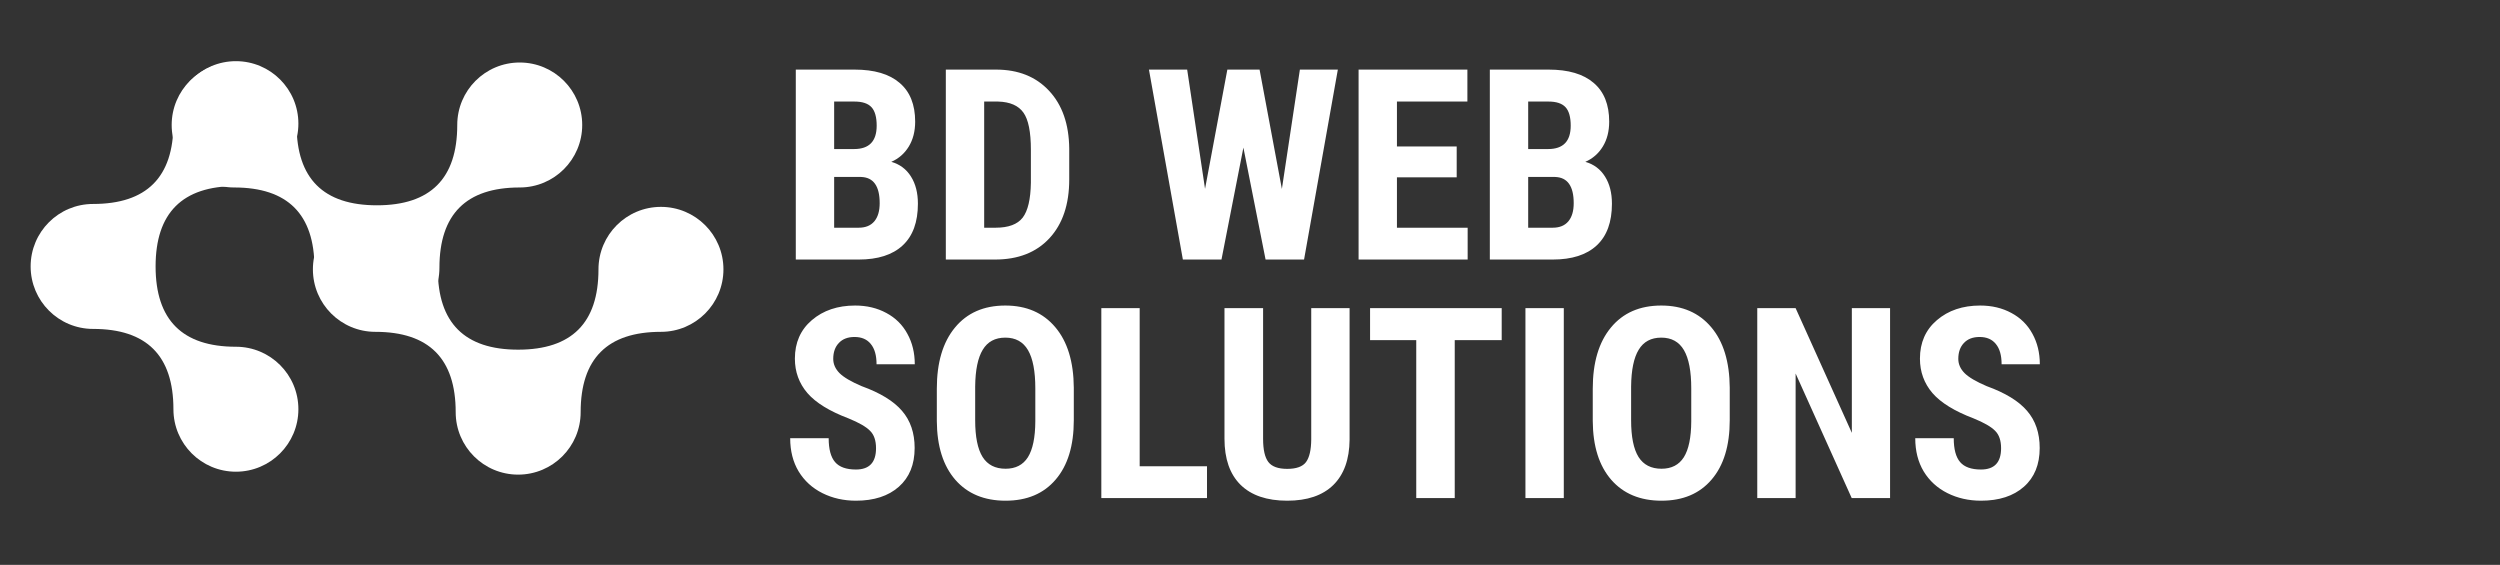
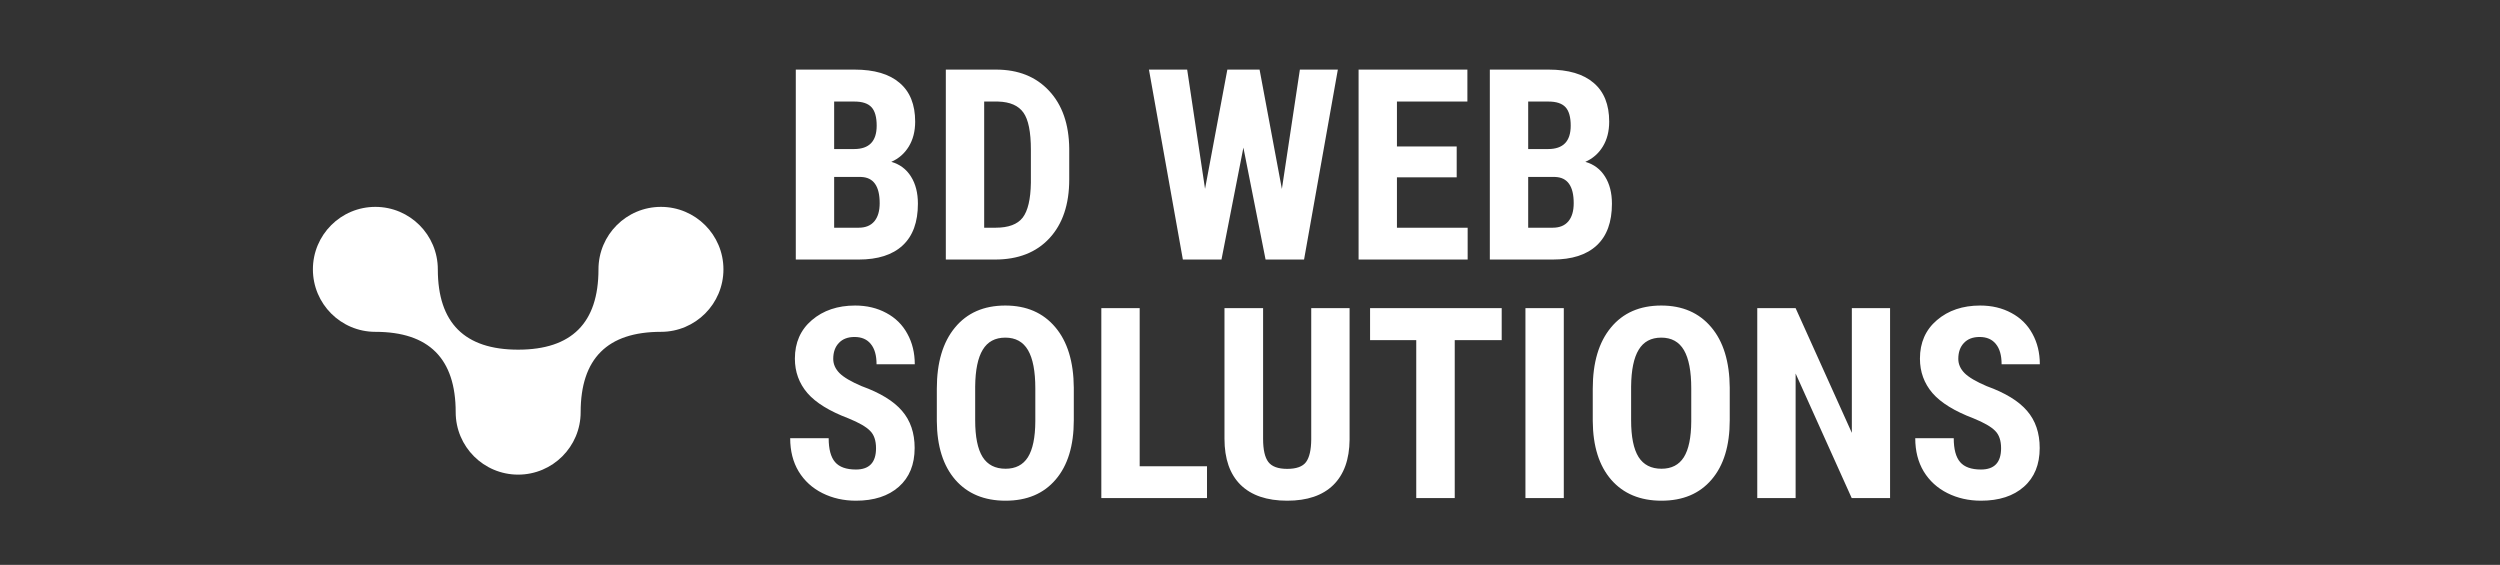
<svg xmlns="http://www.w3.org/2000/svg" width="1310" height="296" viewBox="0 0 1310 296" fill="none">
  <rect x="0" y="0" width="1310" height="296" fill="#333333" stroke="none" />
-   <path fill-rule="evenodd" clip-rule="evenodd" d="M272.327 32.755C254.249 32.755 239.599 47.418 239.599 65.493C239.599 93.554 225.575 107.577 197.509 107.577C169.458 107.577 155.415 93.55 155.415 65.493C155.415 47.418 140.765 32.755 122.687 32.755C104.608 32.755 89.958 47.418 89.958 65.493C89.958 83.572 104.608 98.235 122.687 98.235C150.753 98.235 164.78 112.262 164.78 140.328C164.78 158.407 179.43 173.057 197.512 173.057C215.587 173.057 230.259 158.407 230.259 140.328C230.259 112.262 244.283 98.235 272.331 98.235C290.429 98.235 305.078 83.572 305.078 65.493C305.078 47.418 290.425 32.755 272.327 32.755Z" fill="white" />
  <path fill-rule="evenodd" clip-rule="evenodd" d="M346.33 108.402C328.251 108.402 313.601 123.065 313.601 141.14C313.601 169.201 299.578 183.224 271.511 183.224C243.46 183.224 229.417 169.197 229.417 141.14C229.417 123.065 214.768 108.402 196.689 108.402C178.61 108.402 163.961 123.065 163.961 141.14C163.961 159.219 178.61 173.882 196.689 173.882C224.756 173.882 238.783 187.909 238.783 215.975C238.783 234.054 253.432 248.704 271.514 248.704C289.59 248.704 304.262 234.054 304.262 215.975C304.262 187.909 318.286 173.882 346.333 173.882C364.431 173.882 379.081 159.219 379.081 141.14C379.081 123.065 364.428 108.402 346.33 108.402Z" fill="white" />
  <g clip-path="url(#clip0)">
-     <path fill-rule="evenodd" clip-rule="evenodd" d="M156.354 214.422C156.354 196.343 141.691 181.694 123.616 181.694C95.556 181.694 81.532 167.67 81.532 139.603C81.532 111.553 95.559 97.51 123.616 97.51C141.691 97.51 156.354 82.86 156.354 64.781C156.354 46.703 141.691 32.053 123.616 32.053C105.537 32.053 90.875 46.703 90.875 64.781C90.875 92.848 76.848 106.875 48.781 106.875C30.703 106.875 16.053 121.525 16.053 139.607C16.053 157.682 30.703 172.354 48.781 172.354C76.848 172.354 90.875 186.378 90.875 214.425C90.875 232.523 105.537 247.173 123.616 247.173C141.691 247.173 156.354 232.52 156.354 214.422Z" fill="white" />
-   </g>
+     </g>
  <path d="M416.998 136V36.469H447.76C458.15 36.469 466.035 38.793 471.412 43.441C476.835 48.044 479.547 54.812 479.547 63.744C479.547 68.803 478.43 73.155 476.197 76.801C473.964 80.447 470.911 83.113 467.037 84.799C471.503 86.075 474.944 88.65 477.359 92.523C479.775 96.352 480.982 101.091 480.982 106.742C480.982 116.404 478.316 123.695 472.984 128.617C467.698 133.539 460.019 136 449.947 136H416.998ZM437.096 92.728V119.32H449.947C453.548 119.32 456.282 118.204 458.15 115.971C460.019 113.738 460.953 110.57 460.953 106.469C460.953 97.537 457.717 92.956 451.246 92.728H437.096ZM437.096 78.1H447.555C455.439 78.1 459.381 74.021 459.381 65.863C459.381 61.352 458.469 58.116 456.646 56.156C454.824 54.197 451.861 53.217 447.76 53.217H437.096V78.1ZM495.611 136V36.469H521.93C533.551 36.469 542.802 40.16 549.684 47.543C556.611 54.926 560.143 65.043 560.279 77.894V94.027C560.279 107.107 556.816 117.383 549.889 124.857C543.007 132.286 533.505 136 521.383 136H495.611ZM515.709 53.217V119.32H521.725C528.424 119.32 533.141 117.566 535.875 114.057C538.609 110.502 540.045 104.395 540.182 95.736V78.441C540.182 69.144 538.883 62.673 536.285 59.027C533.688 55.336 529.267 53.399 523.023 53.217H515.709ZM671.705 99.018L681.139 36.469H701.031L683.326 136H663.16L651.539 77.348L640.055 136H619.82L602.047 36.469H622.076L631.441 98.949L643.131 36.469H660.016L671.705 99.018ZM763.307 92.934H731.998V119.32H769.049V136H711.9V36.469H768.912V53.217H731.998V76.732H763.307V92.934ZM780.67 136V36.469H811.432C821.822 36.469 829.706 38.793 835.084 43.441C840.507 48.044 843.219 54.812 843.219 63.744C843.219 68.803 842.102 73.155 839.869 76.801C837.636 80.447 834.583 83.113 830.709 84.799C835.175 86.075 838.616 88.65 841.031 92.523C843.447 96.352 844.654 101.091 844.654 106.742C844.654 116.404 841.988 123.695 836.656 128.617C831.37 133.539 823.691 136 813.619 136H780.67ZM800.768 92.728V119.32H813.619C817.219 119.32 819.954 118.204 821.822 115.971C823.691 113.738 824.625 110.57 824.625 106.469C824.625 97.537 821.389 92.956 814.918 92.728H800.768ZM800.768 78.1H811.227C819.111 78.1 823.053 74.021 823.053 65.863C823.053 61.352 822.141 58.116 820.318 56.156C818.495 54.197 815.533 53.217 811.432 53.217H800.768V78.1ZM459.039 234.887C459.039 230.831 457.991 227.777 455.895 225.727C453.844 223.63 450.084 221.465 444.615 219.232C434.635 215.45 427.457 211.029 423.082 205.971C418.707 200.867 416.52 194.851 416.52 187.924C416.52 179.538 419.482 172.816 425.406 167.758C431.376 162.654 438.941 160.102 448.102 160.102C454.208 160.102 459.654 161.4 464.439 163.998C469.225 166.55 472.893 170.173 475.445 174.867C478.043 179.561 479.342 184.893 479.342 190.863H459.312C459.312 186.215 458.31 182.683 456.305 180.268C454.345 177.807 451.497 176.576 447.76 176.576C444.251 176.576 441.516 177.624 439.557 179.721C437.597 181.771 436.617 184.551 436.617 188.061C436.617 190.795 437.711 193.279 439.898 195.512C442.086 197.699 445.96 199.978 451.52 202.348C461.227 205.857 468.268 210.163 472.643 215.268C477.063 220.372 479.273 226.866 479.273 234.75C479.273 243.409 476.516 250.176 471.002 255.053C465.488 259.929 457.991 262.367 448.512 262.367C442.086 262.367 436.23 261.046 430.943 258.402C425.657 255.759 421.51 251.977 418.502 247.055C415.54 242.133 414.059 236.322 414.059 229.623H434.225C434.225 235.365 435.341 239.535 437.574 242.133C439.807 244.73 443.453 246.029 448.512 246.029C455.53 246.029 459.039 242.315 459.039 234.887ZM562.672 220.189C562.672 233.542 559.505 243.91 553.17 251.293C546.881 258.676 538.131 262.367 526.92 262.367C515.755 262.367 506.982 258.721 500.602 251.43C494.221 244.092 490.986 233.839 490.895 220.668V203.646C490.895 189.975 494.062 179.311 500.396 171.654C506.731 163.952 515.527 160.102 526.783 160.102C537.857 160.102 546.585 163.884 552.965 171.449C559.345 178.969 562.581 189.542 562.672 203.168V220.189ZM542.506 203.51C542.506 194.532 541.23 187.855 538.678 183.48C536.126 179.105 532.161 176.918 526.783 176.918C521.451 176.918 517.509 179.037 514.957 183.275C512.405 187.468 511.083 193.871 510.992 202.484V220.189C510.992 228.894 512.291 235.32 514.889 239.467C517.486 243.568 521.497 245.619 526.92 245.619C532.161 245.619 536.057 243.614 538.609 239.604C541.161 235.548 542.46 229.281 542.506 220.805V203.51ZM597.193 244.32H632.467V261H577.096V161.469H597.193V244.32ZM707.184 161.469V230.375C707.092 240.72 704.244 248.65 698.639 254.164C693.033 259.633 684.99 262.367 674.508 262.367C663.844 262.367 655.686 259.587 650.035 254.027C644.43 248.467 641.627 240.424 641.627 229.896V161.469H661.861V229.965C661.861 235.616 662.773 239.649 664.596 242.064C666.419 244.48 669.723 245.688 674.508 245.688C679.293 245.688 682.574 244.503 684.352 242.133C686.129 239.717 687.04 235.775 687.086 230.307V161.469H707.184ZM786.891 178.217H762.281V261H742.115V178.217H717.916V161.469H786.891V178.217ZM819.43 261H799.332V161.469H819.43V261ZM906.383 220.189C906.383 233.542 903.215 243.91 896.881 251.293C890.592 258.676 881.842 262.367 870.631 262.367C859.465 262.367 850.693 258.721 844.312 251.43C837.932 244.092 834.697 233.839 834.605 220.668V203.646C834.605 189.975 837.773 179.311 844.107 171.654C850.442 163.952 859.238 160.102 870.494 160.102C881.568 160.102 890.296 163.884 896.676 171.449C903.056 178.969 906.292 189.542 906.383 203.168V220.189ZM886.217 203.51C886.217 194.532 884.941 187.855 882.389 183.48C879.837 179.105 875.872 176.918 870.494 176.918C865.162 176.918 861.22 179.037 858.668 183.275C856.116 187.468 854.794 193.871 854.703 202.484V220.189C854.703 228.894 856.002 235.32 858.6 239.467C861.197 243.568 865.208 245.619 870.631 245.619C875.872 245.619 879.768 243.614 882.32 239.604C884.872 235.548 886.171 229.281 886.217 220.805V203.51ZM990.396 261H970.299L940.904 195.717V261H920.807V161.469H940.904L970.367 226.82V161.469H990.396V261ZM1048.57 234.887C1048.57 230.831 1047.52 227.777 1045.43 225.727C1043.38 223.63 1039.62 221.465 1034.15 219.232C1024.17 215.45 1016.99 211.029 1012.61 205.971C1008.24 200.867 1006.05 194.851 1006.05 187.924C1006.05 179.538 1009.01 172.816 1014.94 167.758C1020.91 162.654 1028.47 160.102 1037.63 160.102C1043.74 160.102 1049.19 161.4 1053.97 163.998C1058.76 166.55 1062.42 170.173 1064.98 174.867C1067.57 179.561 1068.87 184.893 1068.87 190.863H1048.84C1048.84 186.215 1047.84 182.683 1045.84 180.268C1043.88 177.807 1041.03 176.576 1037.29 176.576C1033.78 176.576 1031.05 177.624 1029.09 179.721C1027.13 181.771 1026.15 184.551 1026.15 188.061C1026.15 190.795 1027.24 193.279 1029.43 195.512C1031.62 197.699 1035.49 199.978 1041.05 202.348C1050.76 205.857 1057.8 210.163 1062.17 215.268C1066.59 220.372 1068.8 226.866 1068.8 234.75C1068.8 243.409 1066.05 250.176 1060.53 255.053C1055.02 259.929 1047.52 262.367 1038.04 262.367C1031.62 262.367 1025.76 261.046 1020.47 258.402C1015.19 255.759 1011.04 251.977 1008.03 247.055C1005.07 242.133 1003.59 236.322 1003.59 229.623H1023.76C1023.76 235.365 1024.87 239.535 1027.11 242.133C1029.34 244.73 1032.98 246.029 1038.04 246.029C1045.06 246.029 1048.57 242.315 1048.57 234.887Z" fill="white" />
  <defs>
    <clipPath id="clip0">
-       <rect width="247.226" height="172.407" fill="white" transform="translate(172.407 16) rotate(90)" />
-     </clipPath>
+       </clipPath>
  </defs>
</svg>